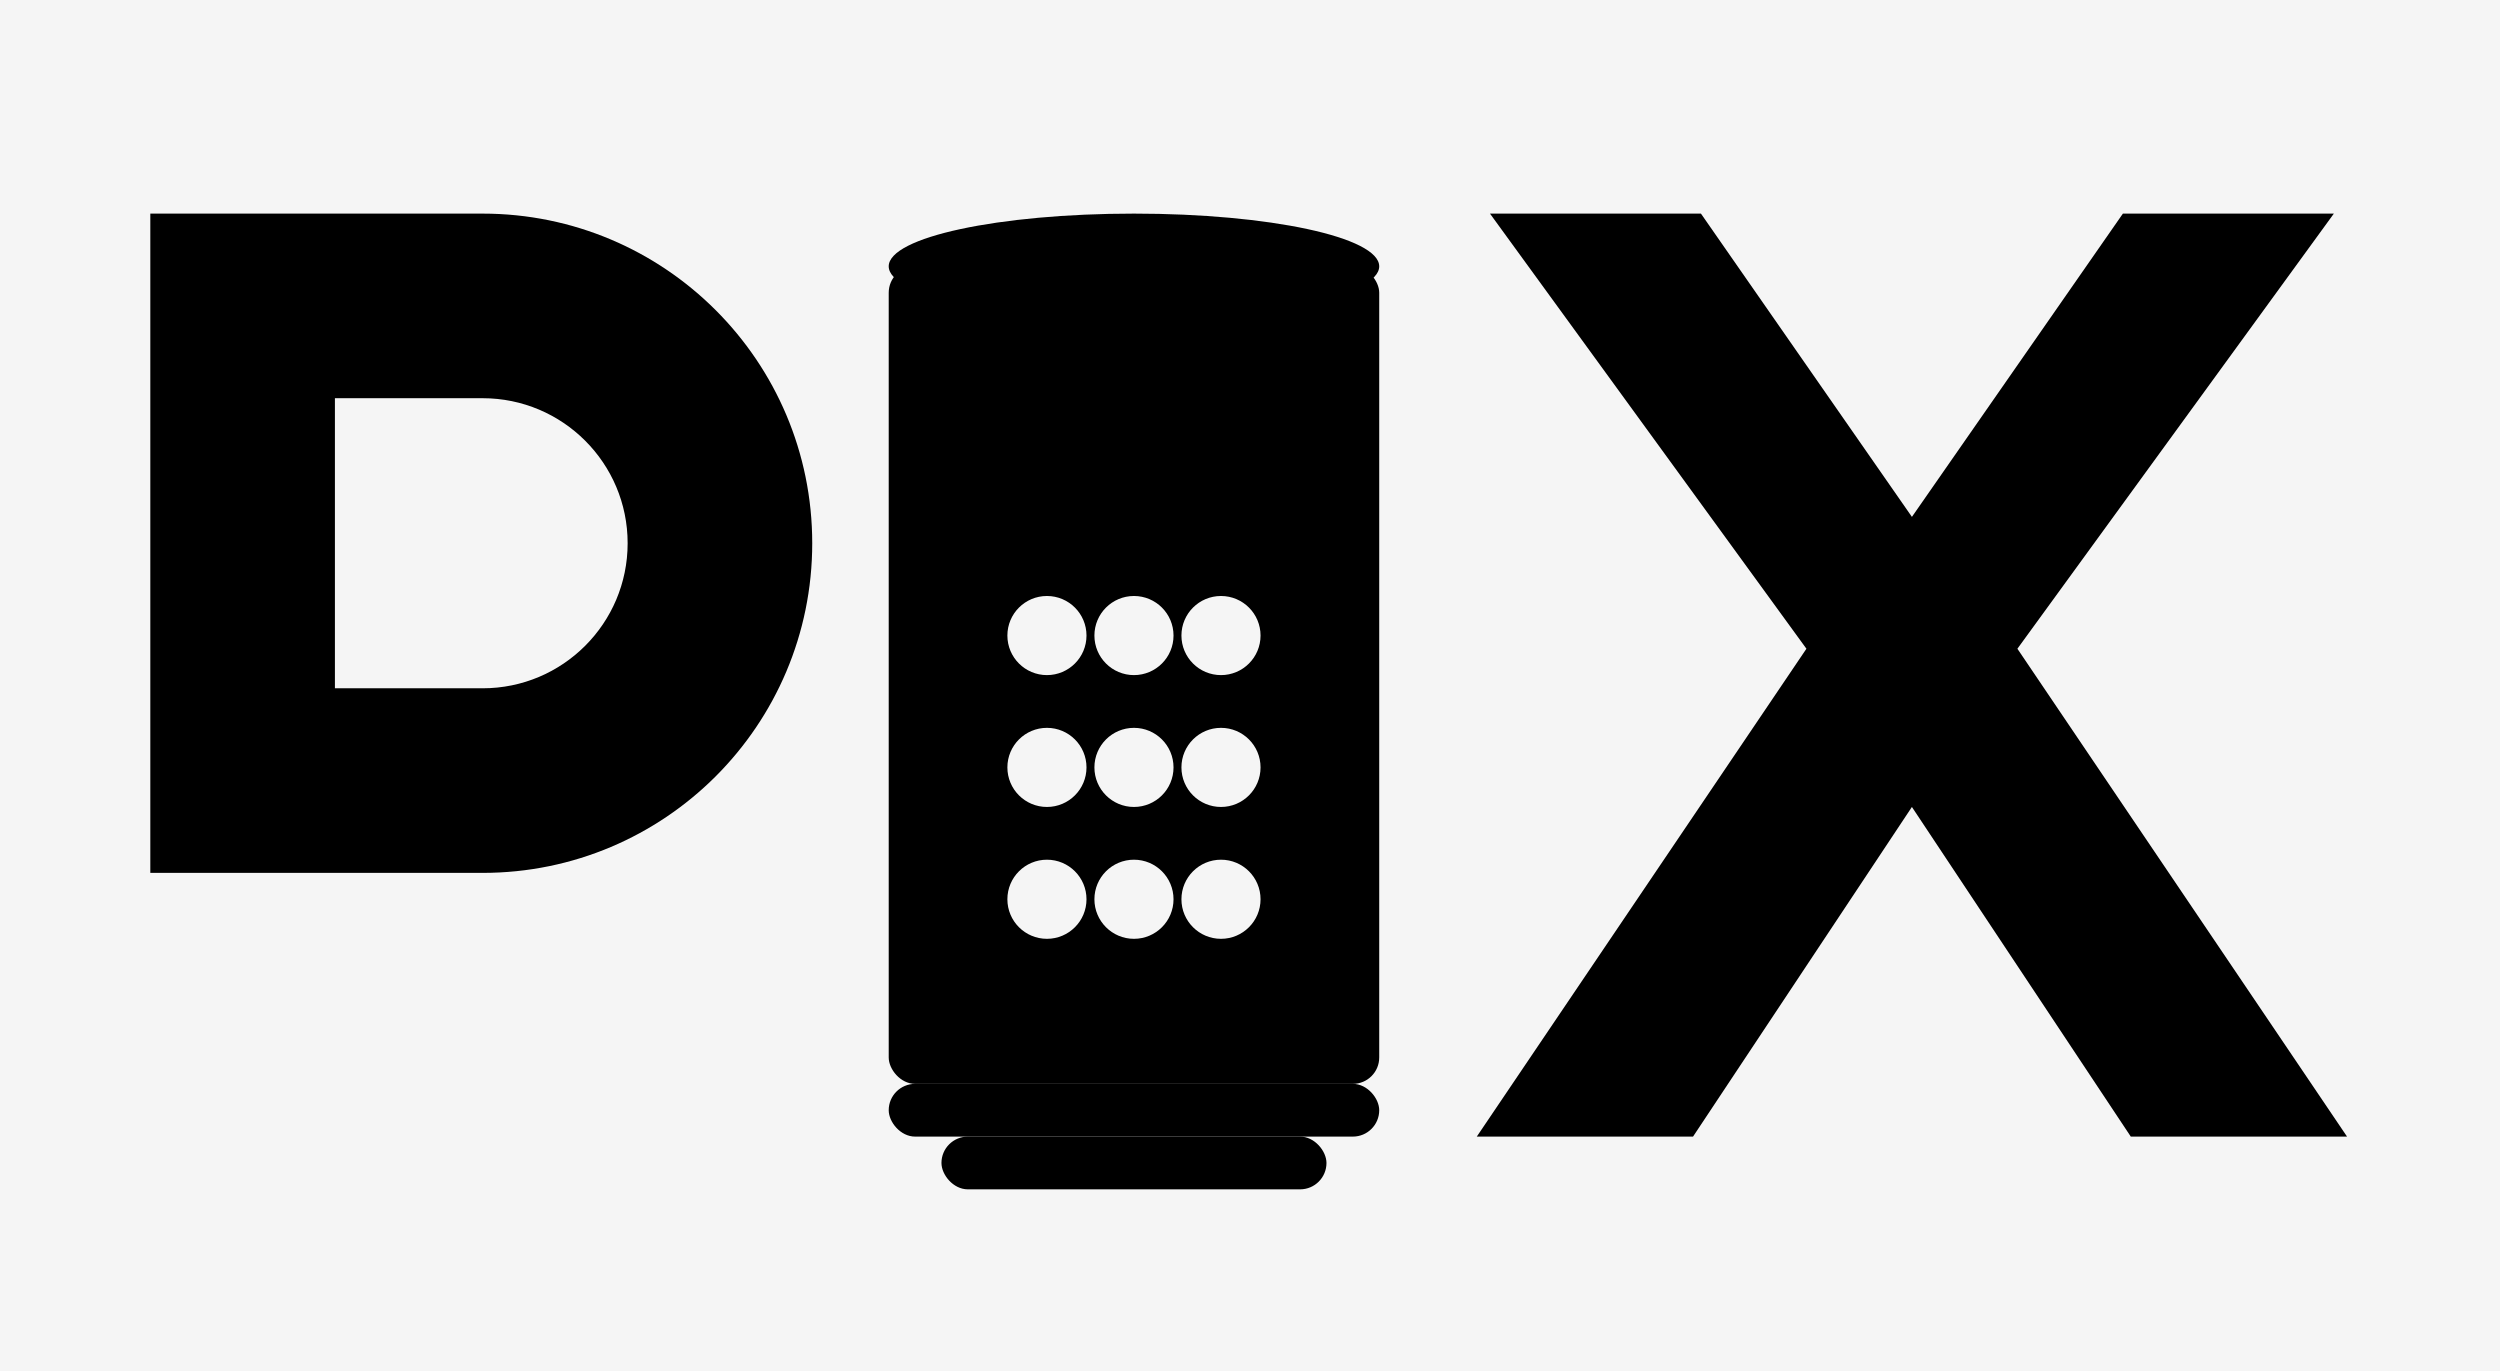
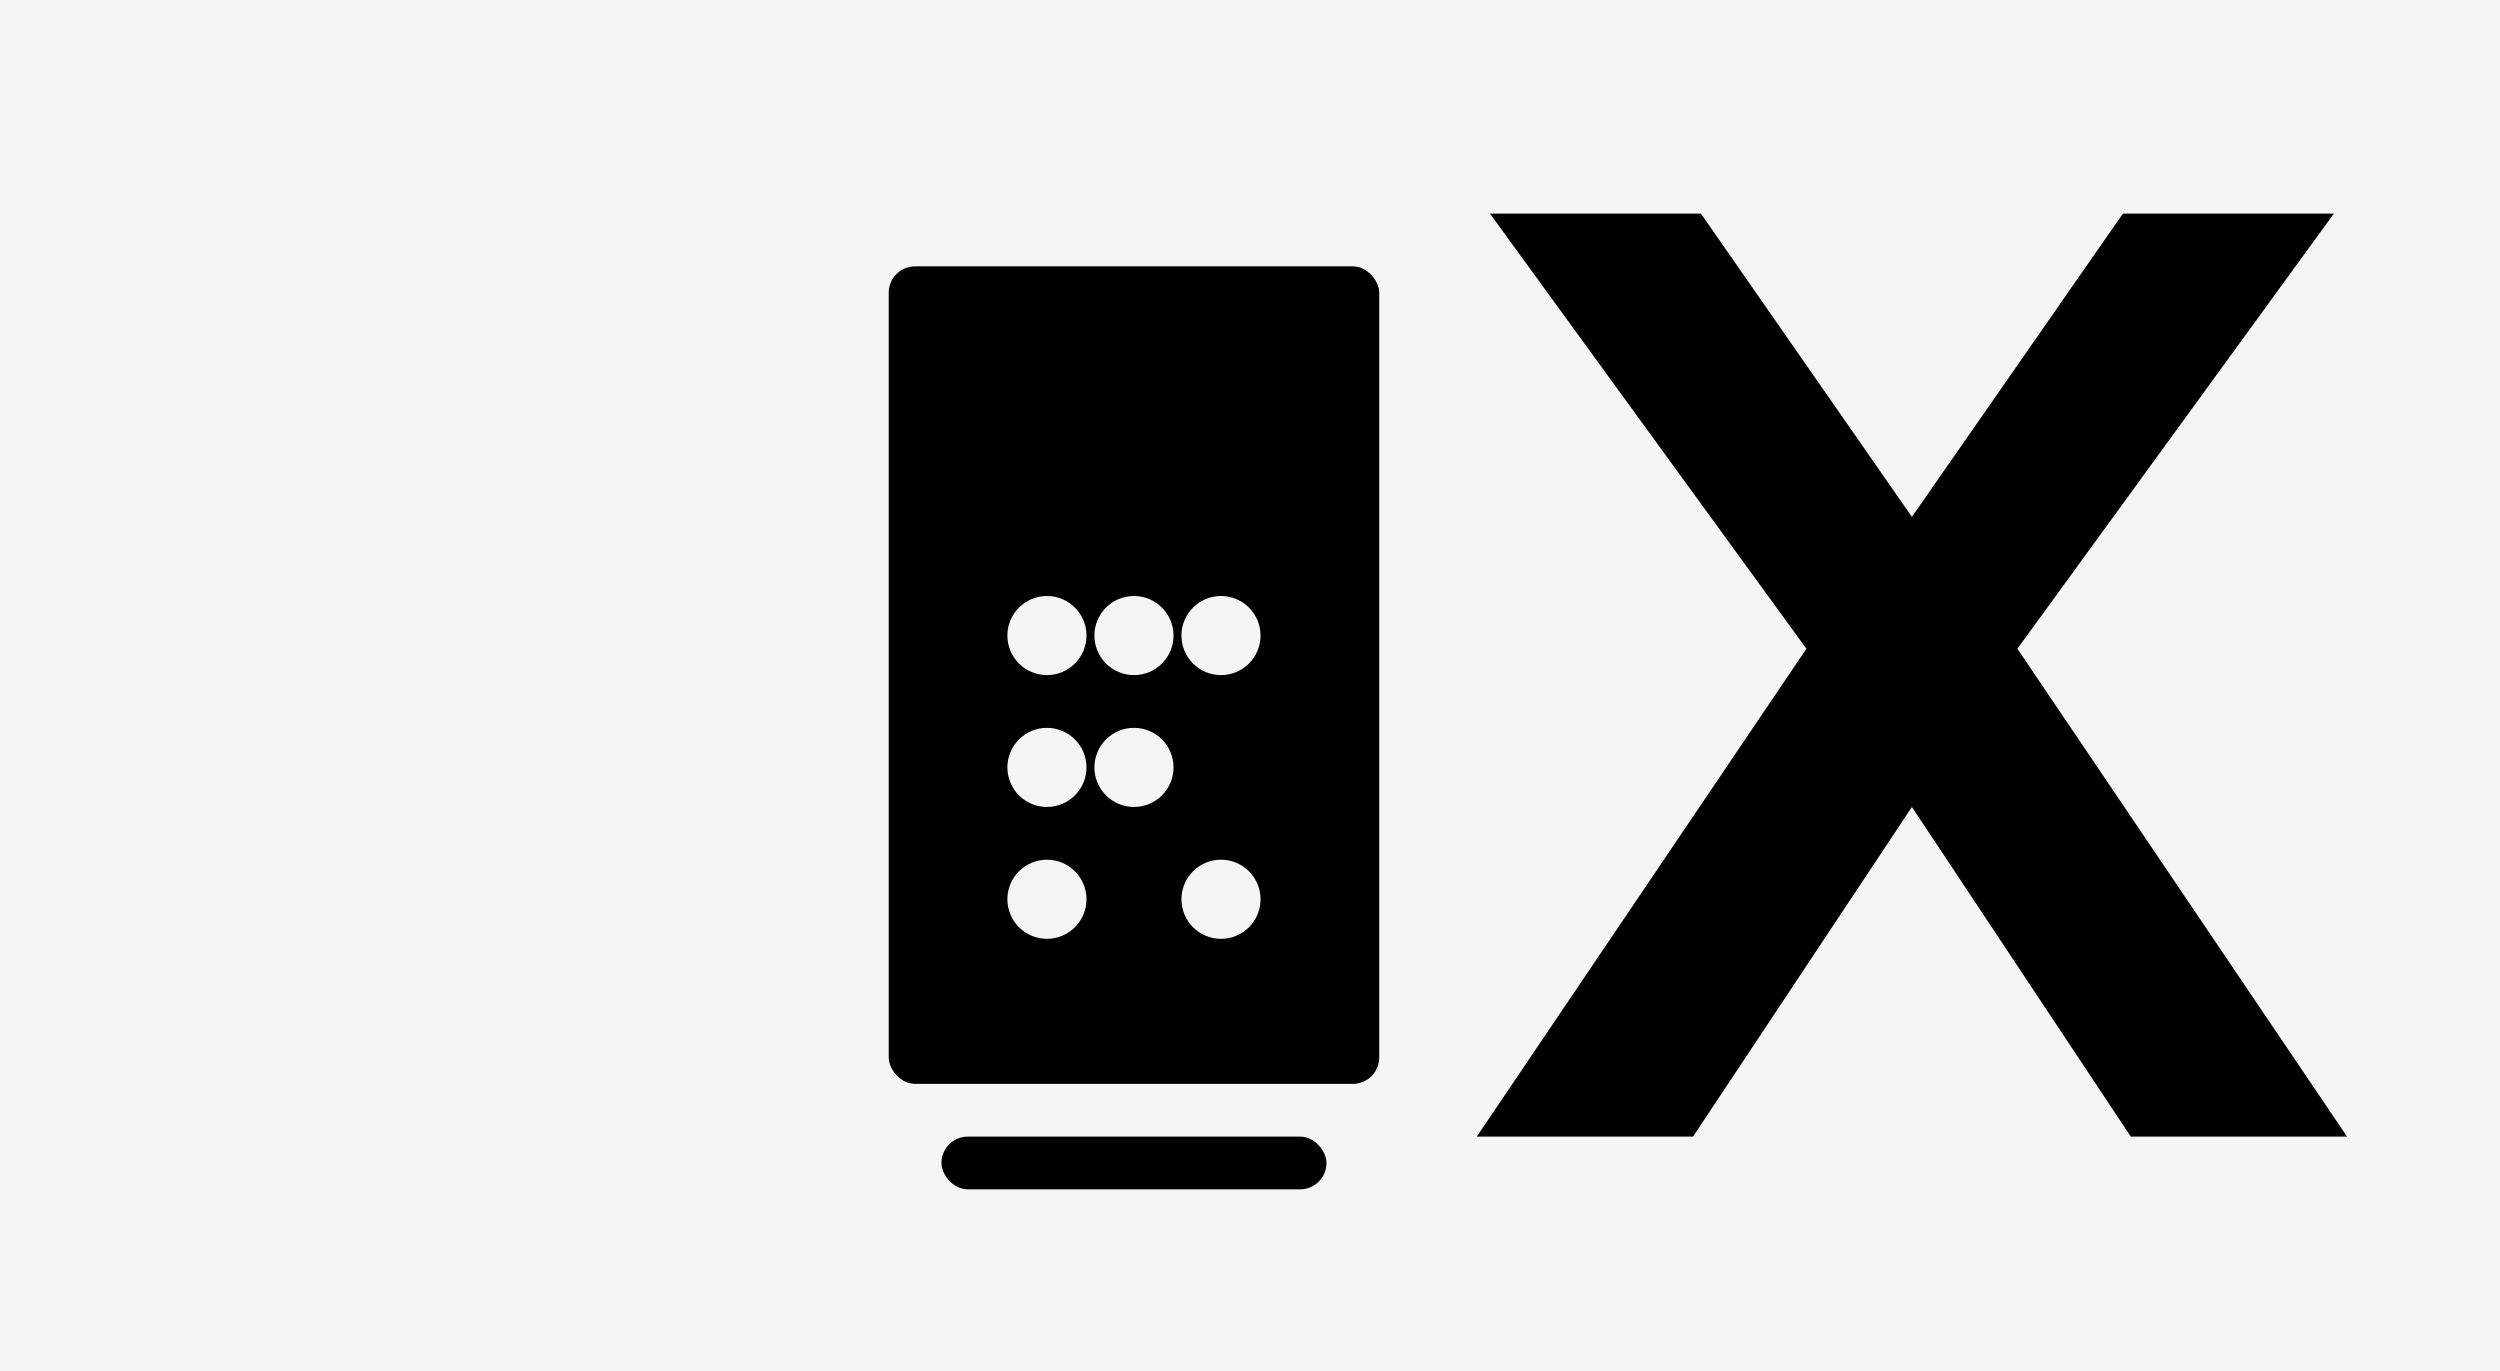
<svg xmlns="http://www.w3.org/2000/svg" viewBox="0 0 948 520" fill="none">
  <rect width="948" height="520" fill="#F5F5F5" />
  <g fill="#000000">
-     <path d="M57 81h126c69.036 0 125 55.964 125 125s-55.964 125-125 125H57V81zm70 70v110h56c30.376 0 55-24.624 55-55s-24.624-55-55-55h-56z" />
    <g transform="translate(337, 81)">
-       <ellipse cx="93" cy="20" rx="93" ry="20" />
      <rect x="0" y="20" width="186" height="310" rx="10" />
-       <rect x="0" y="330" width="186" height="20" rx="10" />
      <rect x="20" y="350" width="146" height="20" rx="10" />
      <circle cx="60" cy="160" r="15" fill="#F5F5F5" />
      <circle cx="93" cy="160" r="15" fill="#F5F5F5" />
      <circle cx="126" cy="160" r="15" fill="#F5F5F5" />
      <circle cx="60" cy="210" r="15" fill="#F5F5F5" />
      <circle cx="93" cy="210" r="15" fill="#F5F5F5" />
-       <circle cx="126" cy="210" r="15" fill="#F5F5F5" />
      <circle cx="60" cy="260" r="15" fill="#F5F5F5" />
-       <circle cx="93" cy="260" r="15" fill="#F5F5F5" />
      <circle cx="126" cy="260" r="15" fill="#F5F5F5" />
    </g>
    <path d="M645 81l80 115 80-115h80l-120 165 125 185h-82l-83-125-83 125h-82l125-185L565 81h80z" />
  </g>
</svg>